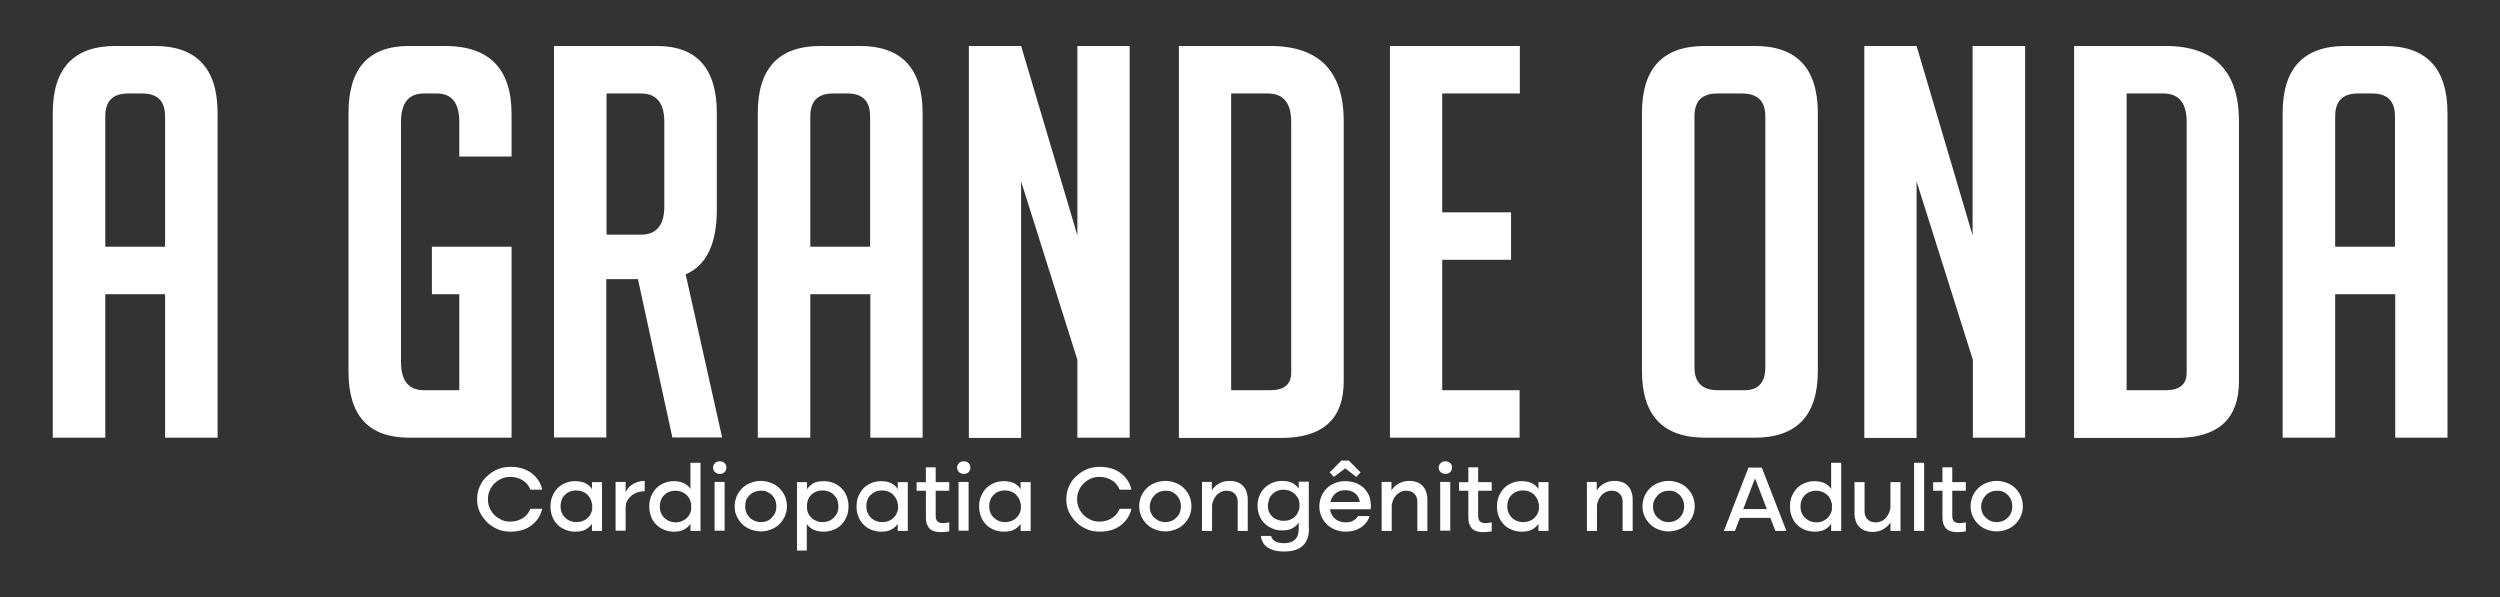
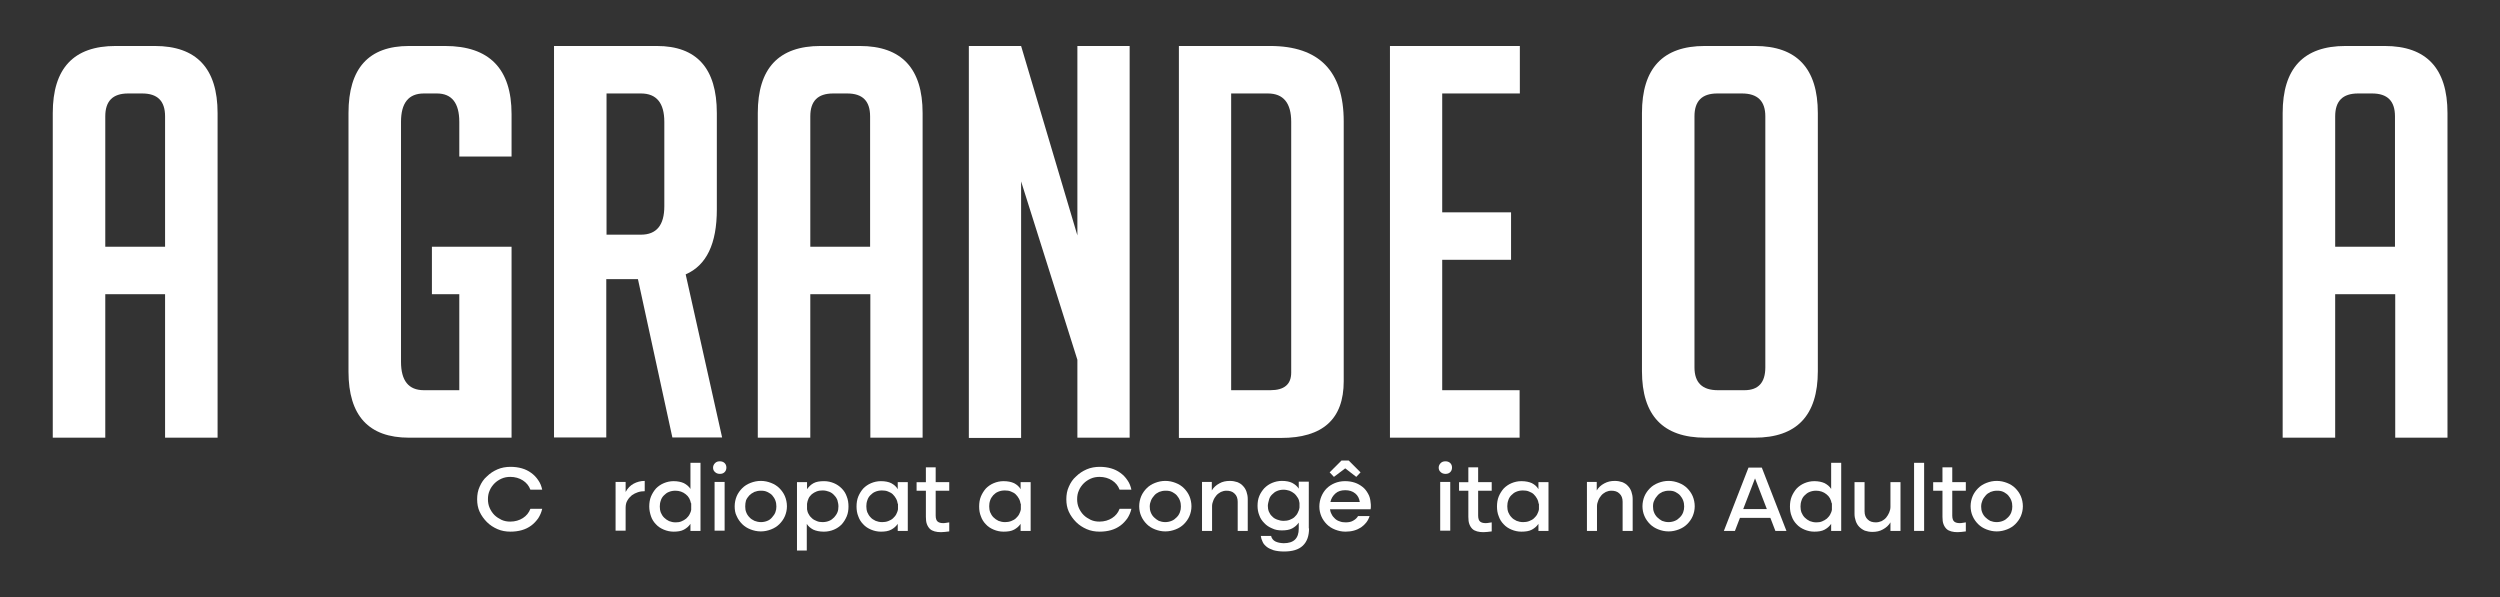
<svg xmlns="http://www.w3.org/2000/svg" id="Layer_1" x="0px" y="0px" viewBox="0 0 995 237.8" style="enable-background:new 0 0 995 237.8;" xml:space="preserve">
  <rect x="0" y="0" width="995" height="237.8" fill="#333333" stroke="none" />
  <style type="text/css">	.st0{fill:#FFFFFF;}</style>
  <g>
    <g>
      <path class="st0" d="M41.9,174.2H21V45c0-17.8,8.3-26.7,25-26.7h15.6c16.6,0,25,8.9,25,26.7v129.2H65.7v-57.1H41.9V174.2z    M65.7,98.2V46.3c0-6.1-3-9.1-9.1-9.1H51c-6.1,0-9.1,3-9.1,9.1v51.9H65.7z" />
      <path class="st0" d="M171.9,117.1V98.2h31.7v76h-40.8c-16.1,0-24.1-8.8-24.1-26.3V45c0-17.8,8-26.7,24.1-26.7h14.3   c17.7,0,26.5,9.1,26.5,27.1v16.9h-20.8V48.5c0-7.5-3-11.3-8.9-11.3h-5.2c-6.1,0-9.1,3.8-9.1,11.3V144c0,7.5,3,11.3,9.1,11.3h14.1   v-38.2H171.9z" />
      <path class="st0" d="M220.6,18.3h40.8c15.9,0,23.9,8.9,23.9,26.7v38.4c0,13.6-4.1,22.2-12.4,25.8l14.5,64.9h-19.8l-13.7-63h-12.6   v63h-20.8V18.3z M241.4,93.4h13.7c6.2,0,9.3-3.8,9.3-11.3V48.5c0-7.5-3.1-11.3-9.3-11.3h-13.7V93.4z" />
      <path class="st0" d="M322.4,174.2h-20.8V45c0-17.8,8.3-26.7,25-26.7h15.6c16.6,0,25,8.9,25,26.7v129.2h-20.8v-57.1h-23.9V174.2z    M346.3,98.2V46.3c0-6.1-3-9.1-9.1-9.1h-5.6c-6.1,0-9.1,3-9.1,9.1v51.9H346.3z" />
      <path class="st0" d="M428.8,93.7V18.3h20.8v155.9h-20.8v-31l-22.4-71v102.1h-20.8V18.3h20.8L428.8,93.7z" />
      <path class="st0" d="M469.2,174.2V18.3h36.3c19.5,0,29.3,10,29.3,30v103.4c0,15.1-8.3,22.6-25,22.6H469.2z M490,155.3h15.6   c5.5,0,8.3-2.3,8.3-7V48.5c0-7.5-3.1-11.3-9.3-11.3H490V155.3z" />
      <path class="st0" d="M553.2,174.2V18.3h51.7v18.9H574v47.3h27.4v18.9H574v51.9h30.8v18.9H553.2z" />
      <path class="st0" d="M678.7,174.2c-16.8,0-25.2-8.8-25.2-26.5V45c0-17.8,8.3-26.7,25-26.7h20c16.6,0,25,8.9,25,26.7v102.7   c0,17.7-8.4,26.5-25.2,26.5H678.7z M683.7,155.3h10.6c5.5,0,8.3-3,8.3-9.1V46.3c0-6.1-3.1-9.1-9.3-9.1h-9.8c-6.1,0-9.1,3-9.1,9.1   v99.9C674.4,152.3,677.5,155.3,683.7,155.3z" />
-       <path class="st0" d="M785.1,93.7V18.3H806v155.9h-20.8v-31l-22.4-71v102.1h-20.8V18.3h20.8L785.1,93.7z" />
-       <path class="st0" d="M825.5,174.2V18.3h36.3c19.5,0,29.3,10,29.3,30v103.4c0,15.1-8.3,22.6-25,22.6H825.5z M846.3,155.3H862   c5.5,0,8.3-2.3,8.3-7V48.5c0-7.5-3.1-11.3-9.3-11.3h-14.6V155.3z" />
      <path class="st0" d="M929.3,174.2h-20.8V45c0-17.8,8.3-26.7,25-26.7h15.6c16.6,0,25,8.9,25,26.7v129.2h-20.8v-57.1h-23.9V174.2z    M953.2,98.2V46.3c0-6.1-3-9.1-9.1-9.1h-5.6c-6.1,0-9.1,3-9.1,9.1v51.9H953.2z" />
    </g>
    <g>
      <path class="st0" d="M189.9,198.7c0-1.8,0.3-3.5,1-5c0.7-1.6,1.6-3,2.9-4.1c1.2-1.2,2.6-2.1,4.2-2.8c1.6-0.7,3.4-1,5.2-1   c1.6,0,3.1,0.2,4.5,0.6c1.4,0.4,2.6,1,3.7,1.8c1.1,0.8,2,1.7,2.8,2.9c0.8,1.1,1.3,2.4,1.6,3.8h-4.7c-0.6-1.6-1.6-2.8-3-3.7   c-1.4-0.9-3.1-1.4-5-1.4c-1.2,0-2.4,0.2-3.5,0.7c-1.1,0.5-2,1.1-2.8,1.9c-0.8,0.8-1.5,1.8-1.9,2.8c-0.5,1.1-0.7,2.2-0.7,3.5   c0,1.2,0.2,2.4,0.7,3.5c0.5,1.1,1.1,2,1.9,2.8c0.8,0.8,1.8,1.4,2.8,1.9c1.1,0.5,2.2,0.7,3.5,0.7c1.9,0,3.6-0.5,5-1.4   c1.4-0.9,2.4-2.1,3-3.7h4.7c-0.3,1.4-0.9,2.7-1.6,3.8c-0.8,1.1-1.7,2.1-2.8,2.9c-1.1,0.8-2.3,1.4-3.7,1.8   c-1.4,0.4-2.9,0.6-4.5,0.6c-1.9,0-3.6-0.3-5.2-1c-1.6-0.7-3-1.6-4.2-2.8s-2.2-2.6-2.9-4.1C190.2,202.2,189.9,200.5,189.9,198.7z" />
-       <path class="st0" d="M239.6,211.3h-4v-2.8c-0.7,1-1.6,1.7-2.6,2.3c-1.1,0.6-2.5,0.8-4.2,0.8c-1.4,0-2.7-0.3-3.9-0.8   s-2.3-1.2-3.1-2.1c-0.9-0.9-1.6-2-2-3.2c-0.5-1.2-0.7-2.5-0.7-3.9c0-1.4,0.2-2.8,0.7-4c0.5-1.2,1.2-2.3,2-3.2   c0.9-0.9,1.9-1.6,3.1-2.1c1.2-0.5,2.5-0.8,3.9-0.8c1.7,0,3.1,0.3,4.2,0.8c1.1,0.6,2,1.3,2.6,2.4v-2.8h4V211.3z M235.6,200.5   c-0.1-0.7-0.3-1.4-0.7-2.1c-0.3-0.6-0.8-1.2-1.3-1.7s-1.2-0.8-1.9-1.1c-0.7-0.3-1.5-0.4-2.4-0.4c-1,0-1.9,0.2-2.6,0.5   c-0.8,0.3-1.4,0.8-2,1.4s-1,1.3-1.2,2c-0.3,0.8-0.4,1.6-0.4,2.4c0,0.8,0.1,1.6,0.4,2.4c0.3,0.7,0.7,1.4,1.3,2c0.5,0.6,1.2,1,2,1.4   c0.8,0.3,1.6,0.5,2.6,0.5c0.9,0,1.6-0.1,2.4-0.4s1.4-0.6,1.9-1.1c0.5-0.5,1-1,1.3-1.6c0.3-0.6,0.6-1.3,0.7-2V200.5z" />
      <path class="st0" d="M245,191.8h4v4c0.8-1.5,1.9-2.6,3.2-3.3c1.3-0.7,2.8-1.1,4.4-1.1v4.1c-0.9,0-1.8,0.1-2.7,0.4   c-0.9,0.3-1.7,0.7-2.4,1.2c-0.7,0.6-1.3,1.2-1.8,2.1c-0.5,0.8-0.7,1.8-0.7,2.9v9.1h-4V191.8z" />
      <path class="st0" d="M258.4,201.6c0-1.4,0.2-2.8,0.7-4c0.5-1.2,1.2-2.3,2-3.2c0.9-0.9,1.9-1.6,3.1-2.1c1.2-0.5,2.5-0.8,3.9-0.8   c1.6,0,3,0.3,4.1,0.8c1.1,0.6,2,1.3,2.6,2.3v-10.4h4v27.1h-4v-2.8c-0.7,1-1.5,1.7-2.6,2.3c-1.1,0.6-2.5,0.8-4.1,0.8   c-1.4,0-2.7-0.3-3.9-0.8c-1.2-0.5-2.3-1.2-3.1-2.1c-0.9-0.9-1.6-2-2-3.2C258.7,204.3,258.4,203,258.4,201.6z M275,200.3   c-0.3-1.5-0.9-2.7-2.1-3.6c-1.1-0.9-2.5-1.4-4.1-1.4c-1,0-1.9,0.2-2.6,0.5c-0.8,0.3-1.4,0.8-2,1.4s-1,1.3-1.2,2   c-0.3,0.8-0.4,1.6-0.4,2.4c0,0.8,0.1,1.6,0.4,2.4c0.3,0.7,0.7,1.4,1.3,2s1.2,1,2,1.4c0.8,0.3,1.6,0.5,2.6,0.5   c0.9,0,1.6-0.1,2.3-0.4c0.7-0.3,1.3-0.6,1.9-1.1c0.5-0.5,1-1,1.3-1.6c0.3-0.6,0.6-1.2,0.7-1.9V200.3z" />
      <path class="st0" d="M283.8,186.1c0-0.7,0.3-1.3,0.8-1.8c0.5-0.5,1.1-0.7,1.9-0.7c0.7,0,1.4,0.2,1.9,0.7c0.5,0.5,0.7,1.1,0.7,1.8   c0,0.7-0.2,1.3-0.7,1.8c-0.5,0.5-1.1,0.7-1.9,0.7c-0.7,0-1.4-0.2-1.9-0.7C284,187.4,283.8,186.8,283.8,186.1z M284.4,191.8h4v19.4   h-4V191.8z" />
      <path class="st0" d="M292.4,201.5c0-1.4,0.3-2.8,0.8-4c0.5-1.2,1.3-2.3,2.2-3.2c0.9-0.9,2-1.6,3.3-2.1c1.3-0.5,2.6-0.8,4.1-0.8   s2.8,0.3,4.1,0.8c1.3,0.5,2.4,1.2,3.3,2.1c0.9,0.9,1.7,2,2.2,3.2s0.8,2.6,0.8,4c0,1.4-0.3,2.7-0.8,3.9c-0.5,1.2-1.3,2.3-2.2,3.2   c-0.9,0.9-2,1.6-3.3,2.1s-2.6,0.8-4.1,0.8s-2.8-0.3-4.1-0.8c-1.3-0.5-2.4-1.2-3.3-2.1c-0.9-0.9-1.7-2-2.2-3.2   C292.6,204.3,292.4,202.9,292.4,201.5z M296.6,201.6c0,0.8,0.1,1.6,0.4,2.3c0.3,0.8,0.7,1.4,1.3,2c0.5,0.6,1.2,1,2,1.4   c0.8,0.3,1.6,0.5,2.6,0.5c0.9,0,1.8-0.2,2.5-0.5c0.8-0.3,1.4-0.8,1.9-1.4s1-1.2,1.3-2c0.3-0.8,0.4-1.5,0.4-2.3   c0-0.8-0.1-1.6-0.4-2.4c-0.3-0.8-0.7-1.4-1.2-2c-0.5-0.6-1.2-1-2-1.4c-0.8-0.4-1.6-0.5-2.6-0.5c-1,0-1.8,0.2-2.6,0.5   c-0.8,0.4-1.4,0.8-2,1.4c-0.5,0.6-1,1.2-1.3,2C296.7,199.9,296.6,200.7,296.6,201.6z" />
      <path class="st0" d="M317.2,219.1v-27.2h4v2.8c0.7-1,1.5-1.8,2.6-2.4c1.1-0.6,2.5-0.8,4.2-0.8c1.4,0,2.7,0.3,3.9,0.8   c1.2,0.5,2.2,1.2,3.1,2.1c0.9,0.9,1.6,2,2,3.2c0.5,1.2,0.7,2.6,0.7,4c0,1.4-0.2,2.7-0.7,3.9c-0.5,1.2-1.2,2.3-2,3.2   c-0.9,0.9-1.9,1.6-3.1,2.1s-2.5,0.8-4,0.8c-1.7,0-3.1-0.3-4.2-0.8c-1.1-0.6-2-1.3-2.6-2.3v10.6H317.2z M321.2,200.5v2.2   c0.1,0.7,0.3,1.4,0.7,2c0.3,0.6,0.8,1.2,1.3,1.6c0.5,0.5,1.2,0.8,1.9,1.1c0.7,0.3,1.5,0.4,2.3,0.4c1,0,1.9-0.2,2.6-0.5   c0.8-0.3,1.4-0.8,2-1.4c0.5-0.6,1-1.2,1.3-2c0.3-0.7,0.4-1.5,0.4-2.4c0-0.8-0.2-1.6-0.4-2.4c-0.3-0.8-0.7-1.4-1.3-2   c-0.5-0.6-1.2-1.1-2-1.4c-0.8-0.3-1.6-0.5-2.6-0.5c-0.9,0-1.6,0.1-2.4,0.4c-0.7,0.3-1.3,0.6-1.9,1.1c-0.5,0.5-1,1-1.3,1.7   C321.5,199.1,321.3,199.7,321.2,200.5z" />
      <path class="st0" d="M361.3,211.3h-4v-2.8c-0.7,1-1.5,1.7-2.6,2.3c-1.1,0.6-2.5,0.8-4.1,0.8c-1.4,0-2.7-0.3-3.9-0.8   s-2.3-1.2-3.1-2.1c-0.9-0.9-1.6-2-2-3.2c-0.5-1.2-0.7-2.5-0.7-3.9c0-1.4,0.2-2.8,0.7-4c0.5-1.2,1.2-2.3,2-3.2   c0.9-0.9,1.9-1.6,3.1-2.1c1.2-0.5,2.5-0.8,3.9-0.8c1.7,0,3.1,0.3,4.1,0.8c1.1,0.6,2,1.3,2.6,2.4v-2.8h4V211.3z M357.3,200.5   c-0.1-0.7-0.3-1.4-0.7-2.1c-0.3-0.6-0.8-1.2-1.3-1.7s-1.2-0.8-1.9-1.1c-0.7-0.3-1.5-0.4-2.4-0.4c-1,0-1.9,0.2-2.6,0.5   c-0.8,0.3-1.4,0.8-2,1.4s-1,1.3-1.2,2c-0.3,0.8-0.4,1.6-0.4,2.4c0,0.8,0.1,1.6,0.4,2.4c0.3,0.7,0.7,1.4,1.3,2c0.5,0.6,1.2,1,2,1.4   c0.8,0.3,1.6,0.5,2.6,0.5c0.8,0,1.6-0.1,2.4-0.4c0.7-0.3,1.4-0.6,1.9-1.1c0.5-0.5,1-1,1.3-1.6c0.3-0.6,0.6-1.3,0.7-2V200.5z" />
      <path class="st0" d="M372.4,186v5.9h5.4v3.4h-5.4v9.9c0,1.2,0.3,2,0.8,2.4c0.5,0.4,1.2,0.6,2.1,0.6c0.4,0,0.8,0,1.2-0.1   c0.4-0.1,0.9-0.1,1.3-0.2v3.6c-0.6,0.1-1.2,0.1-1.7,0.2c-0.6,0-1.1,0.1-1.6,0.1c-0.9,0-1.8-0.1-2.5-0.3c-0.7-0.2-1.4-0.5-1.9-1   c-0.5-0.5-0.9-1.1-1.2-1.9c-0.3-0.8-0.4-1.7-0.4-2.9v-10.4h-3.7v-3.4h3.7V186H372.4z" />
-       <path class="st0" d="M380.9,186.1c0-0.7,0.3-1.3,0.8-1.8c0.5-0.5,1.1-0.7,1.9-0.7c0.7,0,1.4,0.2,1.9,0.7c0.5,0.5,0.7,1.1,0.7,1.8   c0,0.7-0.2,1.3-0.7,1.8c-0.5,0.5-1.1,0.7-1.9,0.7c-0.7,0-1.4-0.2-1.9-0.7C381.2,187.4,380.9,186.8,380.9,186.1z M381.5,191.8h4   v19.4h-4V191.8z" />
      <path class="st0" d="M410.2,211.3h-4v-2.8c-0.7,1-1.5,1.7-2.6,2.3c-1.1,0.6-2.5,0.8-4.2,0.8c-1.4,0-2.7-0.3-3.9-0.8   s-2.3-1.2-3.1-2.1c-0.9-0.9-1.6-2-2-3.2c-0.5-1.2-0.7-2.5-0.7-3.9c0-1.4,0.2-2.8,0.7-4c0.5-1.2,1.2-2.3,2-3.2   c0.9-0.9,1.9-1.6,3.1-2.1c1.2-0.5,2.5-0.8,3.9-0.8c1.7,0,3.1,0.3,4.2,0.8c1.1,0.6,2,1.3,2.6,2.4v-2.8h4V211.3z M406.2,200.5   c-0.1-0.7-0.3-1.4-0.7-2.1c-0.3-0.6-0.8-1.2-1.3-1.7c-0.5-0.5-1.2-0.8-1.9-1.1c-0.7-0.3-1.5-0.4-2.4-0.4c-1,0-1.9,0.2-2.6,0.5   c-0.8,0.3-1.4,0.8-2,1.4c-0.5,0.6-1,1.3-1.2,2c-0.3,0.8-0.4,1.6-0.4,2.4c0,0.8,0.1,1.6,0.4,2.4c0.3,0.7,0.7,1.4,1.3,2s1.2,1,2,1.4   c0.8,0.3,1.6,0.5,2.6,0.5c0.8,0,1.6-0.1,2.4-0.4c0.7-0.3,1.4-0.6,1.9-1.1c0.5-0.5,1-1,1.3-1.6c0.3-0.6,0.6-1.3,0.7-2V200.5z" />
      <path class="st0" d="M424.4,198.7c0-1.8,0.3-3.5,1-5c0.7-1.6,1.6-3,2.9-4.1c1.2-1.2,2.6-2.1,4.2-2.8c1.6-0.7,3.4-1,5.2-1   c1.6,0,3.1,0.2,4.5,0.6c1.4,0.4,2.6,1,3.7,1.8s2,1.7,2.8,2.9c0.8,1.1,1.3,2.4,1.6,3.8h-4.7c-0.6-1.6-1.6-2.8-3-3.7   c-1.4-0.9-3.1-1.4-5-1.4c-1.2,0-2.4,0.2-3.5,0.7c-1.1,0.5-2,1.1-2.8,1.9c-0.8,0.8-1.5,1.8-1.9,2.8c-0.5,1.1-0.7,2.2-0.7,3.5   c0,1.2,0.2,2.4,0.7,3.5c0.5,1.1,1.1,2,1.9,2.8c0.8,0.8,1.8,1.4,2.8,1.9c1.1,0.5,2.2,0.7,3.5,0.7c1.9,0,3.6-0.5,5-1.4   c1.4-0.9,2.4-2.1,3-3.7h4.7c-0.3,1.4-0.9,2.7-1.6,3.8c-0.8,1.1-1.7,2.1-2.8,2.9s-2.3,1.4-3.7,1.8c-1.4,0.4-2.9,0.6-4.5,0.6   c-1.9,0-3.6-0.3-5.2-1c-1.6-0.7-3-1.6-4.2-2.8s-2.2-2.6-2.9-4.1C424.7,202.2,424.4,200.5,424.4,198.7z" />
      <path class="st0" d="M453.4,201.5c0-1.4,0.3-2.8,0.8-4s1.3-2.3,2.2-3.2c0.9-0.9,2-1.6,3.3-2.1c1.3-0.5,2.6-0.8,4.1-0.8   c1.5,0,2.8,0.3,4.1,0.8c1.3,0.5,2.4,1.2,3.3,2.1c0.9,0.9,1.7,2,2.2,3.2c0.5,1.2,0.8,2.6,0.8,4c0,1.4-0.3,2.7-0.8,3.9   c-0.5,1.2-1.3,2.3-2.2,3.2c-0.9,0.9-2,1.6-3.3,2.1c-1.3,0.5-2.6,0.8-4.1,0.8c-1.5,0-2.8-0.3-4.1-0.8c-1.3-0.5-2.4-1.2-3.3-2.1   c-0.9-0.9-1.7-2-2.2-3.2C453.7,204.3,453.4,202.9,453.4,201.5z M457.6,201.6c0,0.8,0.1,1.6,0.4,2.3c0.3,0.8,0.7,1.4,1.3,2   s1.2,1,1.9,1.4c0.8,0.3,1.6,0.5,2.6,0.5c0.9,0,1.8-0.2,2.5-0.5c0.8-0.3,1.4-0.8,2-1.4s1-1.2,1.3-2c0.3-0.8,0.4-1.5,0.4-2.3   c0-0.8-0.1-1.6-0.4-2.4c-0.3-0.8-0.7-1.4-1.2-2c-0.5-0.6-1.2-1-1.9-1.4c-0.8-0.4-1.6-0.5-2.6-0.5s-1.8,0.2-2.6,0.5   c-0.8,0.4-1.4,0.8-1.9,1.4c-0.5,0.6-1,1.2-1.3,2C457.8,199.9,457.6,200.7,457.6,201.6z" />
      <path class="st0" d="M478.3,191.8h4v3.4c0.7-1.2,1.7-2.1,3-2.8c1.2-0.7,2.6-1,4.2-1c1.1,0,2.1,0.2,3,0.5c0.9,0.4,1.6,0.8,2.2,1.5   c0.6,0.6,1.1,1.4,1.4,2.3c0.3,0.9,0.5,1.8,0.5,2.9v12.7h-4v-11.6c0-1.4-0.4-2.5-1.3-3.3c-0.8-0.8-1.9-1.1-3.2-1.1   c-0.8,0-1.5,0.2-2.2,0.5c-0.7,0.4-1.3,0.8-1.8,1.4c-0.5,0.6-0.9,1.2-1.2,2c-0.3,0.7-0.5,1.5-0.5,2.2v9.9h-4V191.8z" />
      <path class="st0" d="M521,210.3c0,3-0.8,5.3-2.5,6.9c-1.7,1.6-4.2,2.3-7.5,2.3c-1.6,0-3-0.2-4.1-0.5c-1.1-0.4-2.1-0.8-2.8-1.4   c-0.7-0.6-1.3-1.2-1.6-2c-0.4-0.8-0.6-1.5-0.7-2.3h4.1c0.1,0.5,0.3,0.9,0.6,1.3c0.3,0.4,0.7,0.7,1.1,0.9c0.4,0.2,1,0.4,1.5,0.5   c0.6,0.1,1.2,0.2,1.8,0.2c4,0,6-1.9,6-5.8v-2.4c-0.7,1-1.5,1.7-2.6,2.3c-1.1,0.6-2.5,0.8-4.1,0.8c-1.4,0-2.7-0.2-3.9-0.8   c-1.2-0.5-2.3-1.2-3.1-2.1c-0.9-0.9-1.6-1.9-2-3.1c-0.5-1.2-0.7-2.5-0.7-3.8c0-1.4,0.2-2.7,0.7-3.9c0.5-1.2,1.2-2.2,2-3.1   c0.9-0.9,1.9-1.6,3.1-2.1s2.5-0.8,3.9-0.8c1.7,0,3.1,0.3,4.1,0.8c1.1,0.6,2,1.3,2.6,2.3v-2.8h4V210.3z M504.6,201.3   c0,0.8,0.1,1.5,0.4,2.3c0.3,0.7,0.7,1.4,1.3,1.9c0.5,0.6,1.2,1,2,1.3c0.8,0.3,1.6,0.5,2.6,0.5c0.8,0,1.6-0.1,2.4-0.4   c0.7-0.3,1.4-0.6,1.9-1.1s1-1,1.3-1.7c0.3-0.6,0.6-1.3,0.7-2.1v-1.8c-0.1-0.8-0.3-1.5-0.7-2.1c-0.4-0.6-0.8-1.2-1.4-1.7   c-0.6-0.5-1.2-0.8-1.9-1.1c-0.7-0.2-1.5-0.4-2.3-0.4c-1,0-1.9,0.2-2.6,0.5c-0.8,0.3-1.4,0.8-2,1.4s-1,1.2-1.2,2   S504.6,200.5,504.6,201.3z" />
      <path class="st0" d="M529.3,202.5c0.1,0.8,0.3,1.5,0.7,2.2c0.3,0.7,0.8,1.2,1.3,1.7c0.5,0.5,1.2,0.9,1.9,1.1   c0.7,0.3,1.5,0.4,2.4,0.4c1.2,0,2.2-0.2,3-0.7c0.9-0.5,1.5-1.1,1.9-1.8h4.6c-0.6,1.9-1.7,3.3-3.4,4.5c-1.7,1.1-3.7,1.7-6.2,1.7   c-1.5,0-2.8-0.3-4.1-0.8s-2.4-1.2-3.3-2.1c-0.9-0.9-1.7-2-2.2-3.2c-0.5-1.2-0.8-2.5-0.8-3.9c0-1.4,0.3-2.8,0.8-4   c0.5-1.2,1.2-2.3,2.1-3.2c0.9-0.9,2-1.6,3.2-2.1c1.2-0.5,2.6-0.8,4.1-0.8c1.4,0,2.7,0.2,3.9,0.6c1.2,0.4,2.2,1,3.1,1.7   c0.9,0.7,1.6,1.6,2.2,2.7c0.6,1,0.9,2.2,1,3.5c0.1,0.5,0.1,1,0.1,1.4c0,0.4,0,0.8-0.1,1.3H529.3z M529.2,188l4.7-4.7h2.9l4.7,4.7   l-1.7,1.8l-4.4-3.4l-4.5,3.4L529.2,188z M541.2,199.8c-0.2-1.4-0.8-2.6-1.8-3.4c-1.1-0.9-2.4-1.3-4-1.3c-1.6,0-2.9,0.4-3.9,1.3   c-1,0.9-1.7,2-2,3.4H541.2z" />
-       <path class="st0" d="M549.8,191.8h4v3.4c0.7-1.2,1.7-2.1,3-2.8s2.6-1,4.2-1c1.1,0,2.1,0.2,3,0.5c0.9,0.4,1.6,0.8,2.2,1.5   c0.6,0.6,1.1,1.4,1.4,2.3c0.3,0.9,0.5,1.8,0.5,2.9v12.7h-4v-11.6c0-1.4-0.4-2.5-1.3-3.3c-0.8-0.8-1.9-1.1-3.2-1.1   c-0.8,0-1.5,0.2-2.2,0.5c-0.7,0.4-1.3,0.8-1.8,1.4c-0.5,0.6-0.9,1.2-1.2,2c-0.3,0.7-0.5,1.5-0.5,2.2v9.9h-4V191.8z" />
      <path class="st0" d="M572.6,186.1c0-0.7,0.3-1.3,0.8-1.8c0.5-0.5,1.1-0.7,1.9-0.7c0.7,0,1.4,0.2,1.9,0.7c0.5,0.5,0.7,1.1,0.7,1.8   c0,0.7-0.2,1.3-0.7,1.8c-0.5,0.5-1.1,0.7-1.9,0.7c-0.7,0-1.4-0.2-1.9-0.7C572.8,187.4,572.6,186.8,572.6,186.1z M573.2,191.8h4   v19.4h-4V191.8z" />
      <path class="st0" d="M588.3,186v5.9h5.4v3.4h-5.4v9.9c0,1.2,0.3,2,0.8,2.4c0.5,0.4,1.2,0.6,2.1,0.6c0.4,0,0.8,0,1.2-0.1   c0.4-0.1,0.9-0.1,1.3-0.2v3.6c-0.6,0.1-1.2,0.1-1.7,0.2c-0.6,0-1.1,0.1-1.6,0.1c-0.9,0-1.8-0.1-2.5-0.3c-0.7-0.2-1.4-0.5-1.9-1   c-0.5-0.5-0.9-1.1-1.2-1.9c-0.3-0.8-0.4-1.7-0.4-2.9v-10.4h-3.7v-3.4h3.7V186H588.3z" />
      <path class="st0" d="M616.3,211.3h-4v-2.8c-0.7,1-1.5,1.7-2.6,2.3c-1.1,0.6-2.5,0.8-4.2,0.8c-1.4,0-2.7-0.3-3.9-0.8   c-1.2-0.5-2.3-1.2-3.1-2.1c-0.9-0.9-1.6-2-2-3.2c-0.5-1.2-0.7-2.5-0.7-3.9c0-1.4,0.2-2.8,0.7-4c0.5-1.2,1.2-2.3,2-3.2   c0.9-0.9,1.9-1.6,3.1-2.1c1.2-0.5,2.5-0.8,3.9-0.8c1.7,0,3.1,0.3,4.2,0.8c1.1,0.6,2,1.3,2.6,2.4v-2.8h4V211.3z M612.4,200.5   c-0.1-0.7-0.3-1.4-0.7-2.1c-0.3-0.6-0.8-1.2-1.3-1.7s-1.2-0.8-1.9-1.1c-0.7-0.3-1.5-0.4-2.4-0.4c-1,0-1.9,0.2-2.6,0.5   c-0.8,0.3-1.4,0.8-2,1.4s-1,1.3-1.2,2c-0.3,0.8-0.4,1.6-0.4,2.4c0,0.8,0.1,1.6,0.4,2.4c0.3,0.7,0.7,1.4,1.3,2c0.5,0.6,1.2,1,2,1.4   c0.8,0.3,1.6,0.5,2.6,0.5c0.8,0,1.6-0.1,2.4-0.4c0.7-0.3,1.4-0.6,1.9-1.1c0.5-0.5,1-1,1.3-1.6c0.3-0.6,0.6-1.3,0.7-2V200.5z" />
      <path class="st0" d="M631.5,191.8h4v3.4c0.7-1.2,1.7-2.1,3-2.8s2.6-1,4.2-1c1.1,0,2.1,0.2,3,0.5c0.9,0.4,1.6,0.8,2.2,1.5   c0.6,0.6,1.1,1.4,1.4,2.3c0.3,0.9,0.5,1.8,0.5,2.9v12.7h-4v-11.6c0-1.4-0.4-2.5-1.3-3.3c-0.8-0.8-1.9-1.1-3.2-1.1   c-0.8,0-1.5,0.2-2.2,0.5c-0.7,0.4-1.3,0.8-1.8,1.4c-0.5,0.6-0.9,1.2-1.2,2c-0.3,0.7-0.5,1.5-0.5,2.2v9.9h-4V191.8z" />
      <path class="st0" d="M653.7,201.5c0-1.4,0.3-2.8,0.8-4s1.3-2.3,2.2-3.2c0.9-0.9,2-1.6,3.3-2.1c1.3-0.5,2.6-0.8,4.1-0.8   s2.8,0.3,4.1,0.8c1.3,0.5,2.4,1.2,3.3,2.1c0.9,0.9,1.7,2,2.2,3.2s0.8,2.6,0.8,4c0,1.4-0.3,2.7-0.8,3.9c-0.5,1.2-1.3,2.3-2.2,3.2   c-0.9,0.9-2,1.6-3.3,2.1c-1.3,0.5-2.6,0.8-4.1,0.8s-2.8-0.3-4.1-0.8c-1.3-0.5-2.4-1.2-3.3-2.1c-0.9-0.9-1.7-2-2.2-3.2   C654,204.3,653.7,202.9,653.7,201.5z M657.9,201.6c0,0.8,0.1,1.6,0.4,2.3c0.3,0.8,0.7,1.4,1.3,2s1.2,1,1.9,1.4   c0.8,0.3,1.6,0.5,2.6,0.5c0.9,0,1.8-0.2,2.5-0.5c0.8-0.3,1.4-0.8,2-1.4s1-1.2,1.3-2c0.3-0.8,0.4-1.5,0.4-2.3   c0-0.8-0.1-1.6-0.4-2.4c-0.3-0.8-0.7-1.4-1.2-2c-0.5-0.6-1.2-1-1.9-1.4c-0.8-0.4-1.6-0.5-2.6-0.5c-1,0-1.8,0.2-2.6,0.5   c-0.8,0.4-1.4,0.8-1.9,1.4c-0.5,0.6-1,1.2-1.3,2C658,199.9,657.9,200.7,657.9,201.6z" />
      <path class="st0" d="M695.9,186.1h5.3l9.8,25.2h-4.4l-2-5.2h-12.1l-2,5.2h-4.4L695.9,186.1z M703.2,202.6l-4.7-12.2l-4.7,12.2   H703.2z" />
      <path class="st0" d="M712.4,201.6c0-1.4,0.2-2.8,0.7-4c0.5-1.2,1.2-2.3,2-3.2c0.9-0.9,1.9-1.6,3.1-2.1c1.2-0.5,2.5-0.8,3.9-0.8   c1.6,0,3,0.3,4.1,0.8c1.1,0.6,2,1.3,2.6,2.3v-10.4h4v27.1h-4v-2.8c-0.7,1-1.5,1.7-2.6,2.3c-1.1,0.6-2.5,0.8-4.1,0.8   c-1.4,0-2.7-0.3-3.9-0.8c-1.2-0.5-2.3-1.2-3.1-2.1c-0.9-0.9-1.6-2-2-3.2C712.6,204.3,712.4,203,712.4,201.6z M729,200.3   c-0.3-1.5-0.9-2.7-2.1-3.6c-1.1-0.9-2.5-1.4-4.1-1.4c-1,0-1.9,0.2-2.6,0.5c-0.8,0.3-1.4,0.8-2,1.4s-1,1.3-1.2,2   c-0.3,0.8-0.4,1.6-0.4,2.4c0,0.8,0.1,1.6,0.4,2.4c0.3,0.7,0.7,1.4,1.3,2s1.2,1,2,1.4c0.8,0.3,1.6,0.5,2.6,0.5   c0.9,0,1.6-0.1,2.3-0.4c0.7-0.3,1.3-0.6,1.9-1.1c0.5-0.5,1-1,1.3-1.6c0.3-0.6,0.6-1.2,0.7-1.9V200.3z" />
      <path class="st0" d="M756.4,211.3h-4v-3.4c-0.7,1.2-1.7,2.1-3,2.8c-1.2,0.7-2.6,1-4.2,1c-1.1,0-2.1-0.2-3-0.5   c-0.9-0.4-1.6-0.9-2.2-1.5c-0.6-0.6-1.1-1.4-1.4-2.3c-0.3-0.9-0.5-1.8-0.5-2.8v-12.7h4v11.6c0,1.4,0.4,2.5,1.3,3.3   c0.8,0.8,1.9,1.1,3.2,1.1c0.8,0,1.6-0.2,2.3-0.5c0.7-0.4,1.3-0.8,1.8-1.4c0.5-0.6,0.9-1.3,1.2-2c0.3-0.7,0.5-1.5,0.5-2.2v-9.9h4   V211.3z" />
      <path class="st0" d="M761.8,184.2h4v27.1h-4V184.2z" />
      <path class="st0" d="M777,186v5.9h5.4v3.4H777v9.9c0,1.2,0.3,2,0.8,2.4c0.5,0.4,1.2,0.6,2.1,0.6c0.4,0,0.8,0,1.2-0.1   c0.4-0.1,0.9-0.1,1.3-0.2v3.6c-0.6,0.1-1.2,0.1-1.7,0.2c-0.6,0-1.1,0.1-1.6,0.1c-0.9,0-1.8-0.1-2.5-0.3c-0.7-0.2-1.4-0.5-1.9-1   c-0.5-0.5-0.9-1.1-1.2-1.9c-0.3-0.8-0.4-1.7-0.4-2.9v-10.4h-3.7v-3.4h3.7V186H777z" />
      <path class="st0" d="M784.3,201.5c0-1.4,0.3-2.8,0.8-4s1.3-2.3,2.2-3.2c0.9-0.9,2-1.6,3.3-2.1c1.3-0.5,2.6-0.8,4.1-0.8   s2.8,0.3,4.1,0.8c1.3,0.5,2.4,1.2,3.3,2.1c0.9,0.9,1.7,2,2.2,3.2s0.8,2.6,0.8,4c0,1.4-0.3,2.7-0.8,3.9c-0.5,1.2-1.3,2.3-2.2,3.2   c-0.9,0.9-2,1.6-3.3,2.1c-1.3,0.5-2.6,0.8-4.1,0.8s-2.8-0.3-4.1-0.8c-1.3-0.5-2.4-1.2-3.3-2.1c-0.9-0.9-1.7-2-2.2-3.2   C784.6,204.3,784.3,202.9,784.3,201.5z M788.5,201.6c0,0.8,0.1,1.6,0.4,2.3c0.3,0.8,0.7,1.4,1.3,2s1.2,1,1.9,1.4   c0.8,0.3,1.6,0.5,2.6,0.5c0.9,0,1.8-0.2,2.5-0.5c0.8-0.3,1.4-0.8,2-1.4s1-1.2,1.3-2c0.3-0.8,0.4-1.5,0.4-2.3   c0-0.8-0.1-1.6-0.4-2.4c-0.3-0.8-0.7-1.4-1.2-2c-0.5-0.6-1.2-1-1.9-1.4c-0.8-0.4-1.6-0.5-2.6-0.5c-1,0-1.8,0.2-2.6,0.5   c-0.8,0.4-1.4,0.8-1.9,1.4c-0.5,0.6-1,1.2-1.3,2C788.7,199.9,788.5,200.7,788.5,201.6z" />
    </g>
  </g>
</svg>